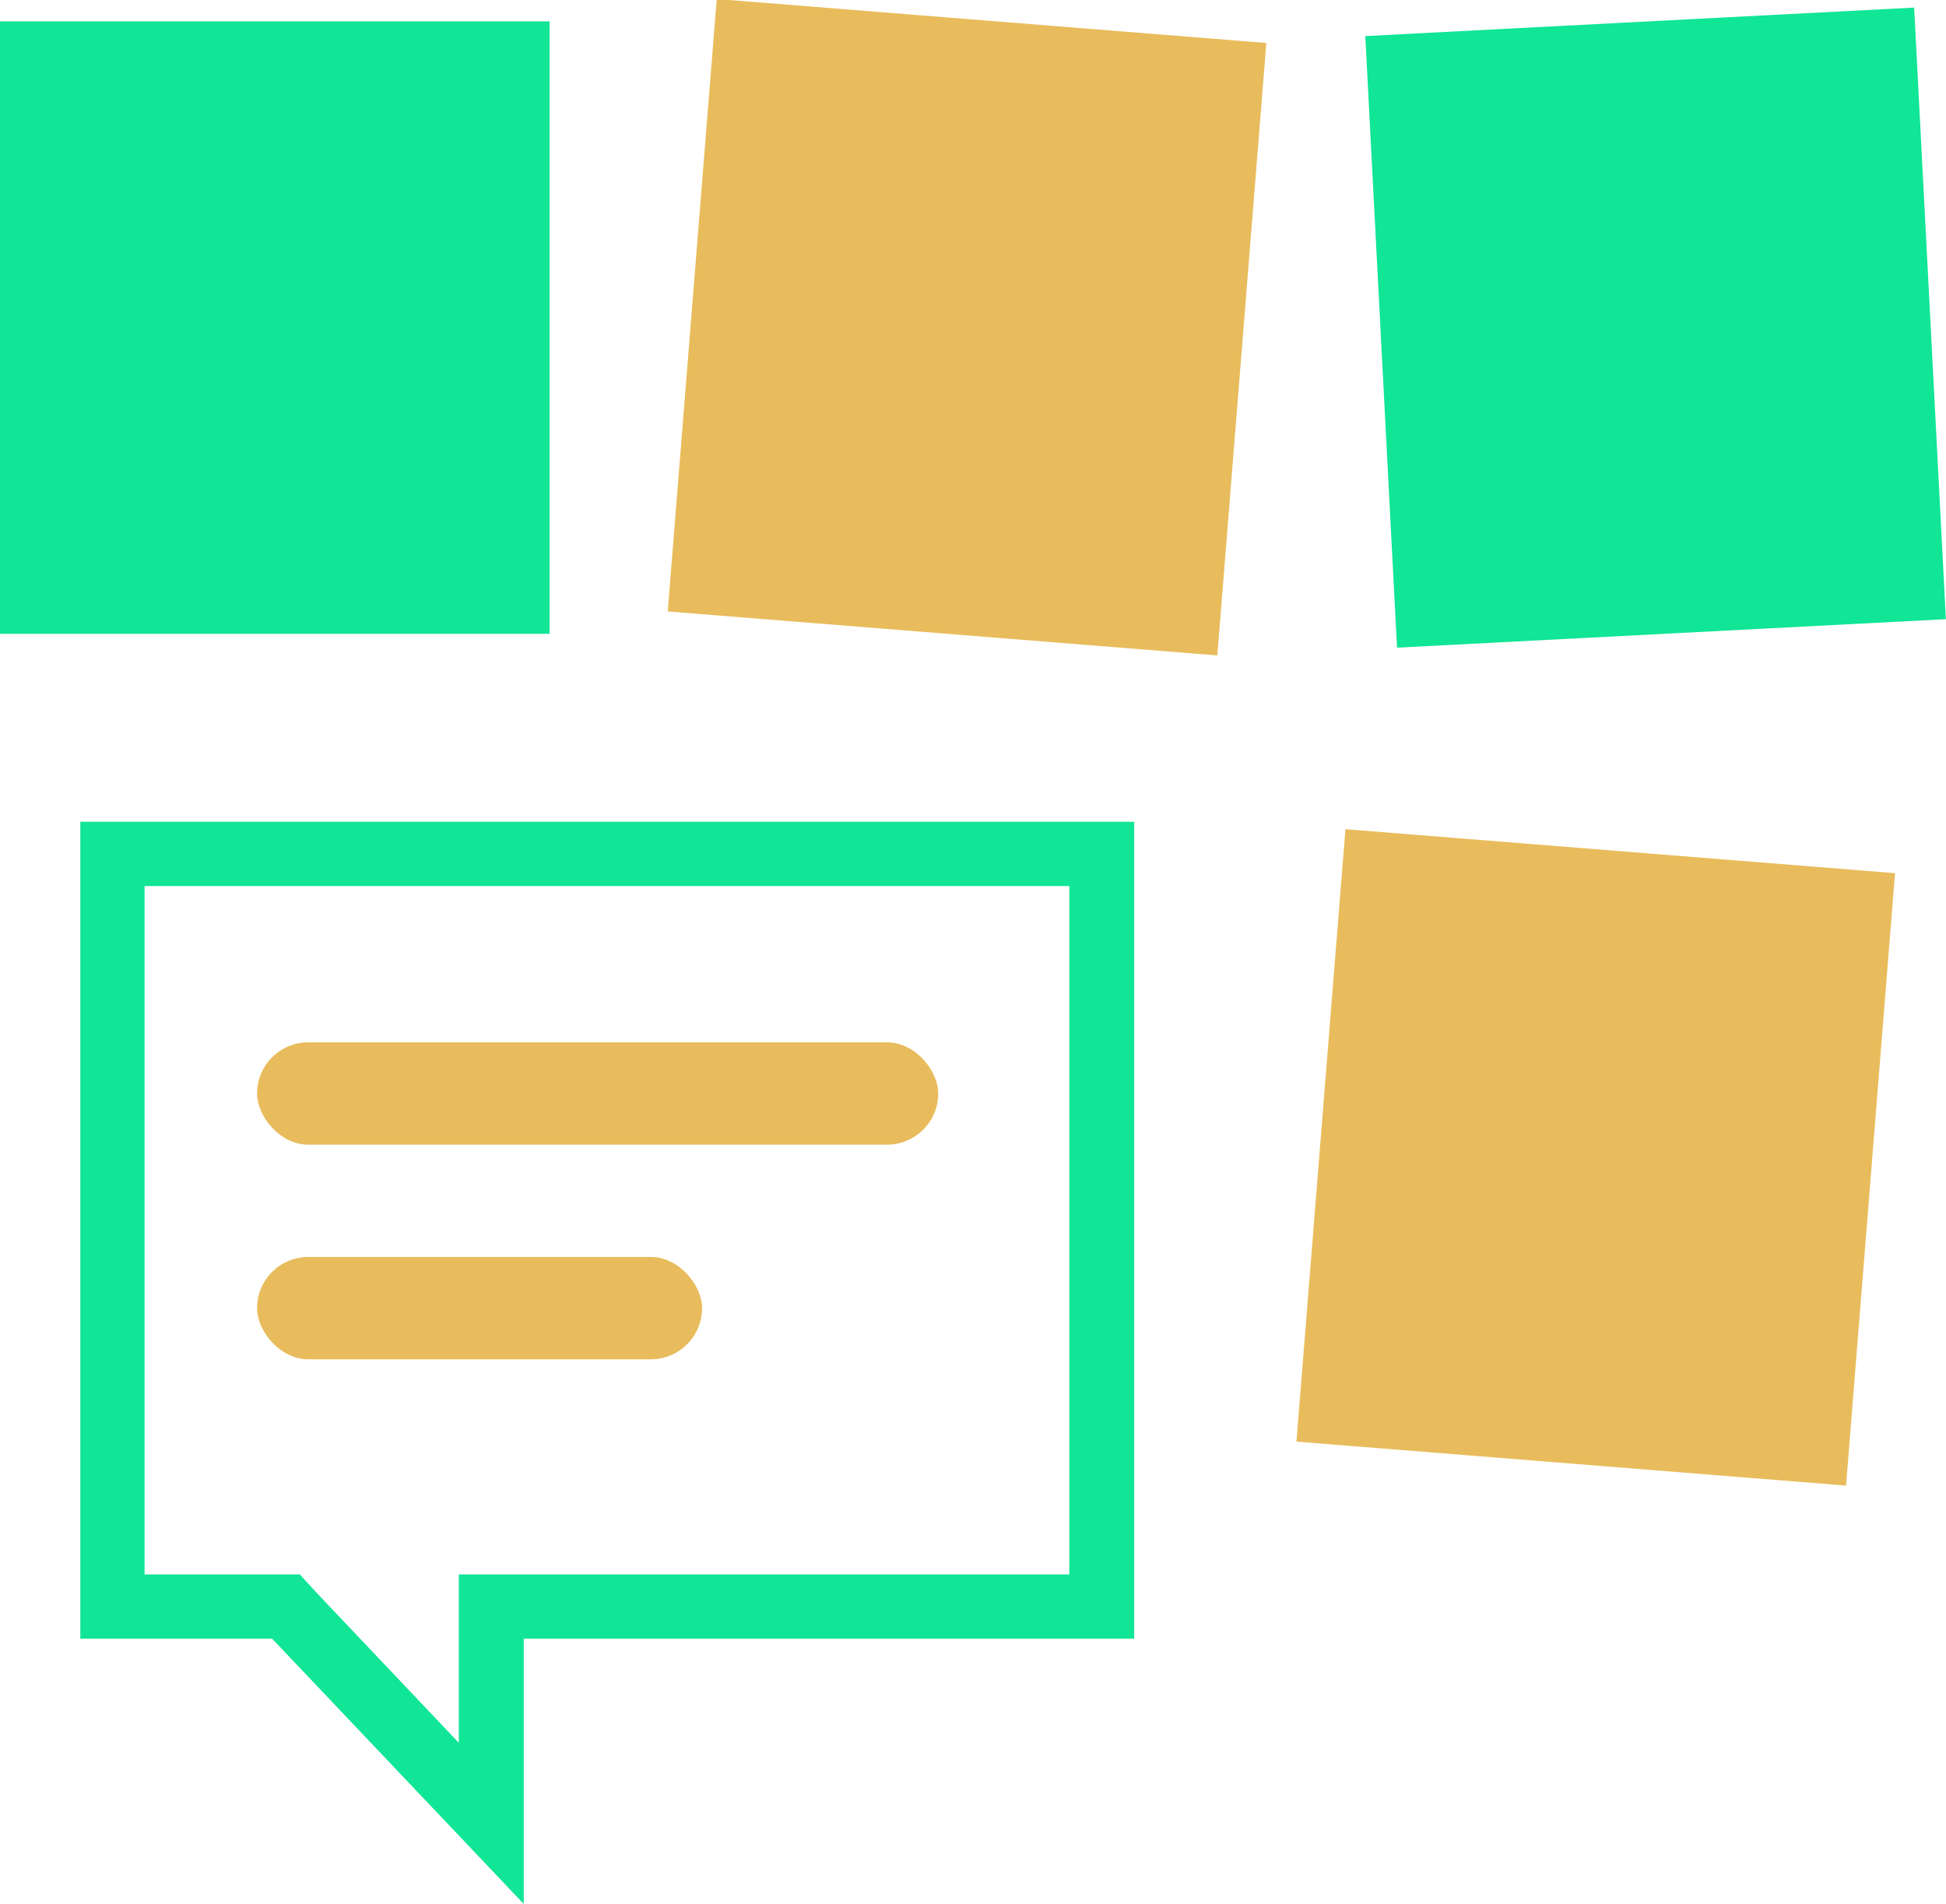
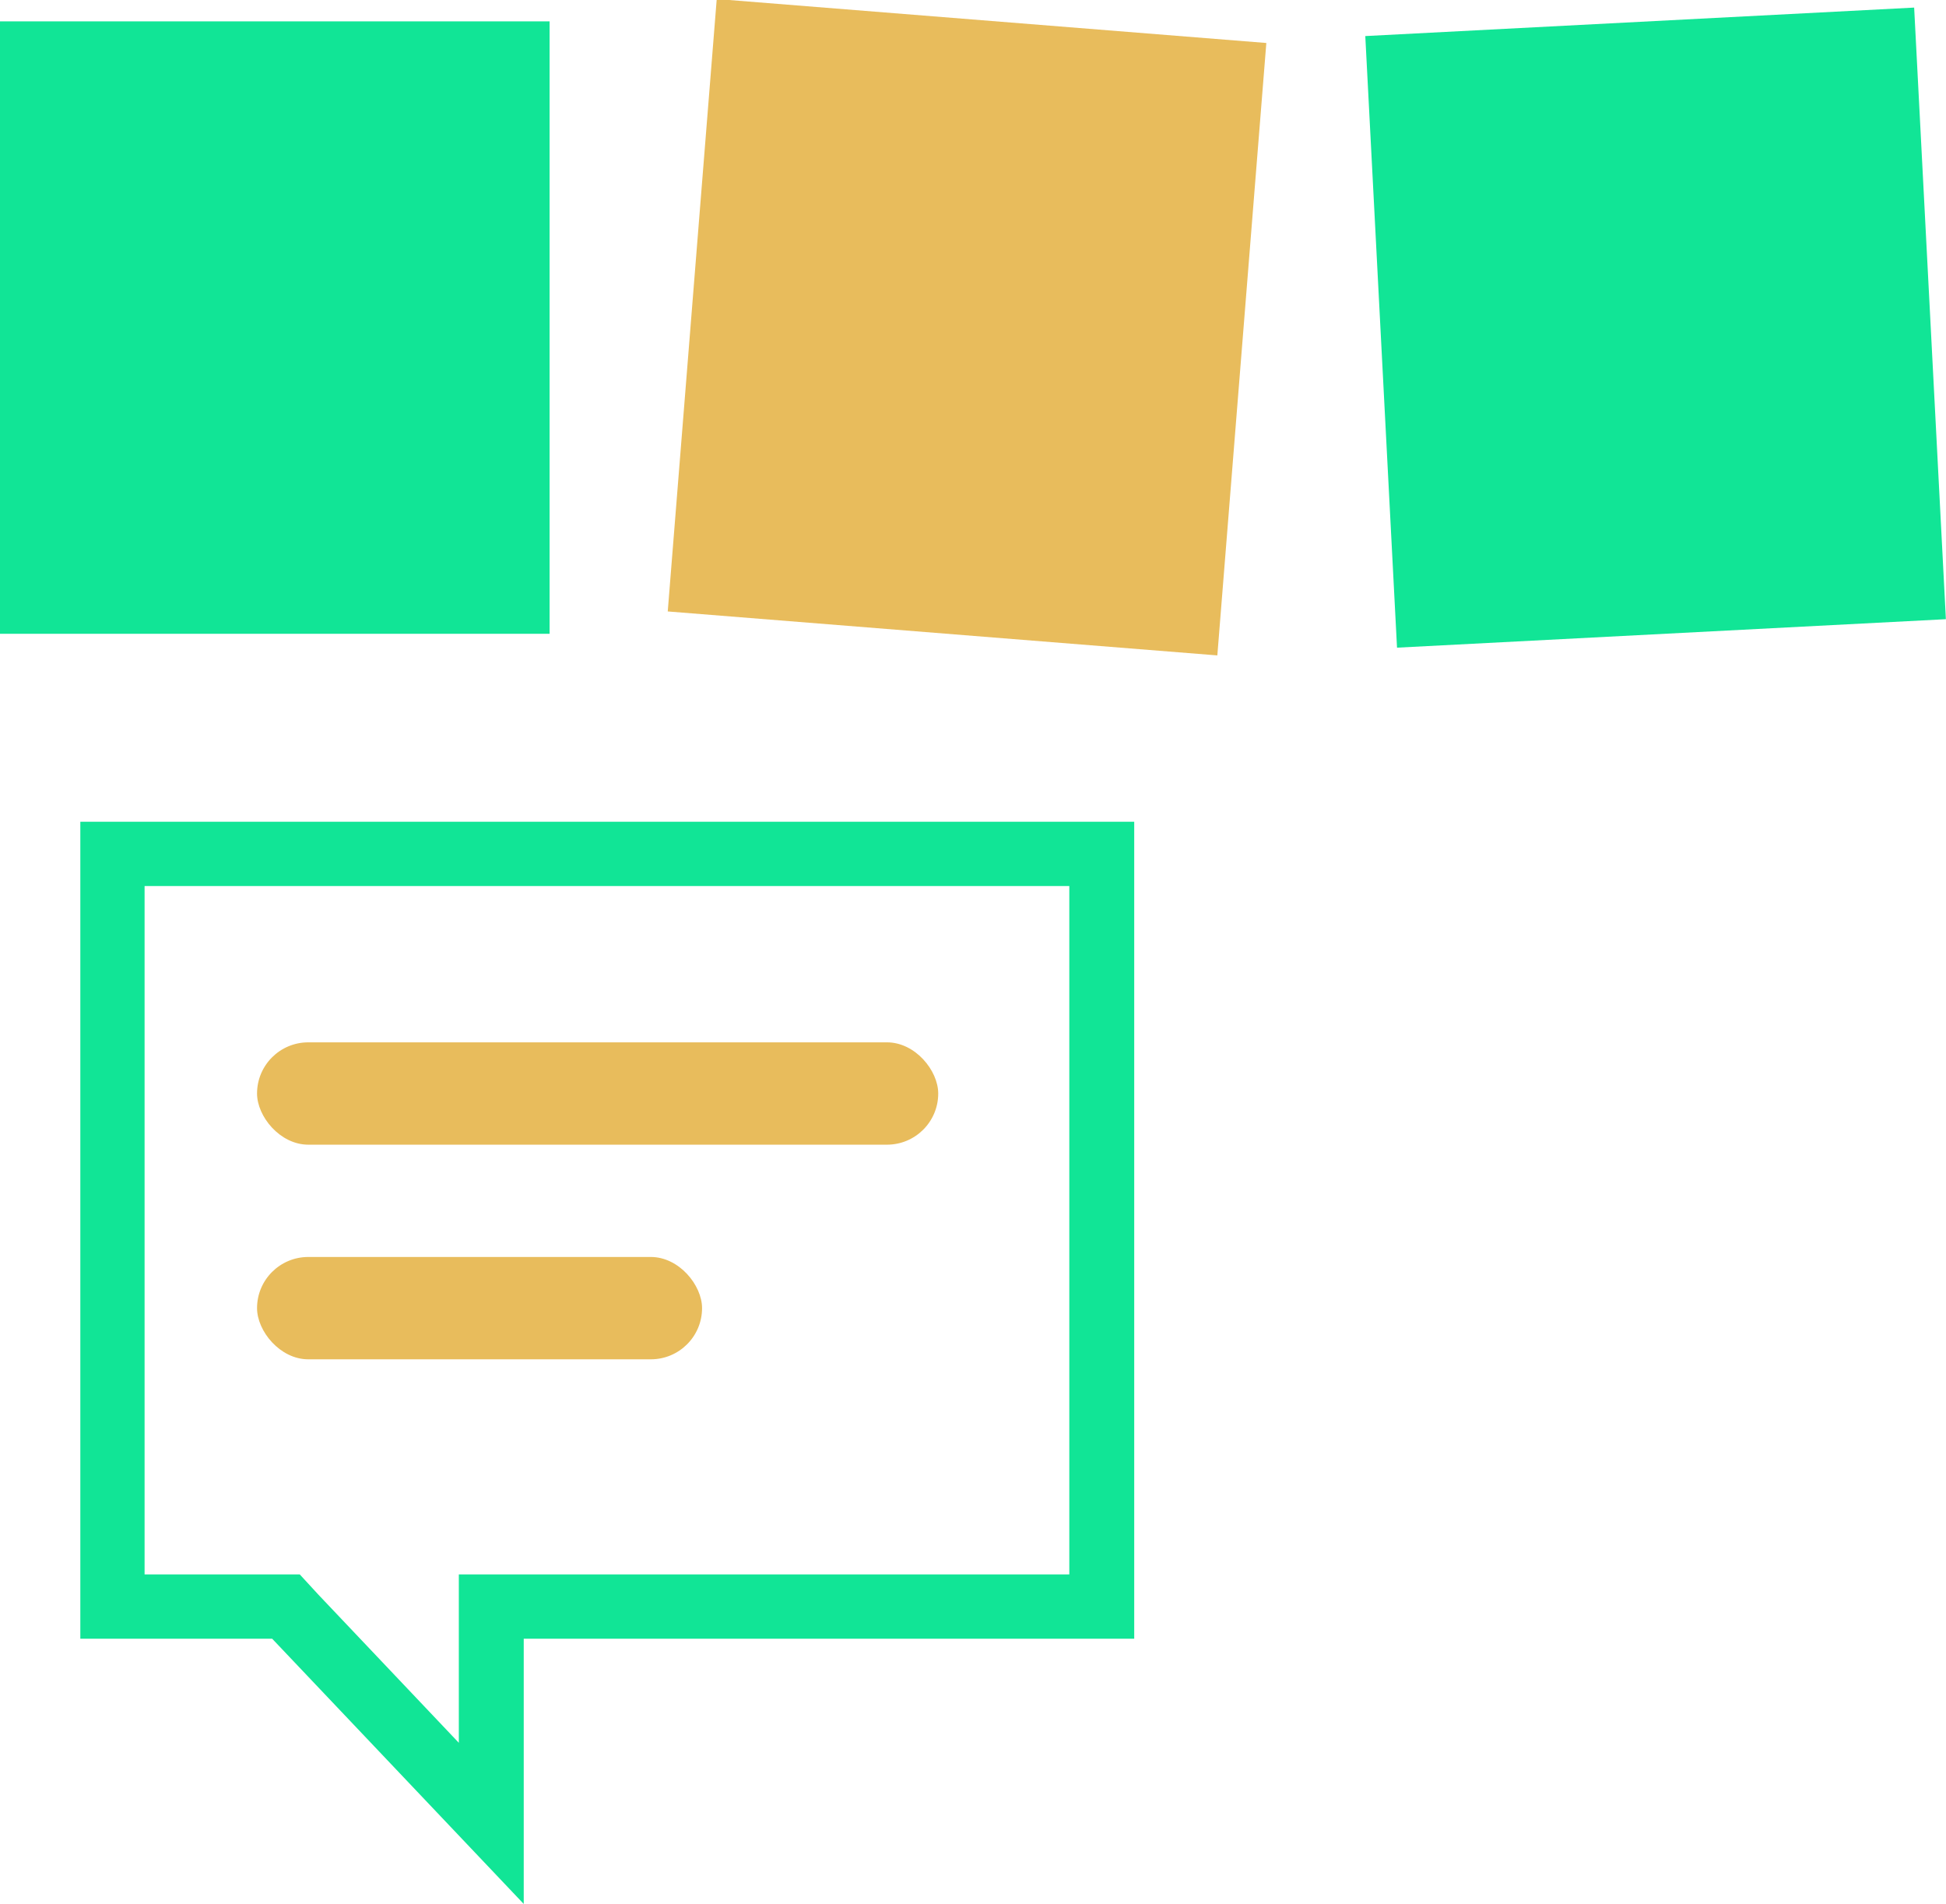
<svg xmlns="http://www.w3.org/2000/svg" viewBox="0 0 121.13 118.51">
  <defs>
    <style>.cls-1{fill:#11e596;}.cls-2{fill:#e8bc5c;}</style>
  </defs>
  <title>ico-workshop</title>
  <g id="Layer_2" data-name="Layer 2">
    <g id="Layer_1-2" data-name="Layer 1">
      <path class="cls-1" d="M66.56,55.15V98h-38v10.48l-8.75-9.23L18.66,98H9V55.15H66.56m4-4H5V102H16.94L32.6,118.51V102h38V51.15Z" />
      <rect class="cls-2" x="16" y="64.88" width="42.4" height="6.37" rx="3.19" />
      <rect class="cls-2" x="16" y="78.24" width="27.7" height="6.37" rx="3.19" />
      <rect class="cls-1" y="1.33" width="34.21" height="38.12" />
      <rect class="cls-1" x="85.95" y="1.33" width="34.21" height="38.12" transform="translate(-0.92 5.37) rotate(-2.97)" />
      <rect class="cls-2" x="42.86" y="1.33" width="34.21" height="38.12" transform="matrix(1, 0.08, -0.08, 1, 1.86, -4.82)" />
-       <rect class="cls-2" x="81.78" y="52.9" width="34.21" height="38.12" transform="matrix(1, 0.08, -0.08, 1, 6.2, -7.83)" />
    </g>
  </g>
</svg>